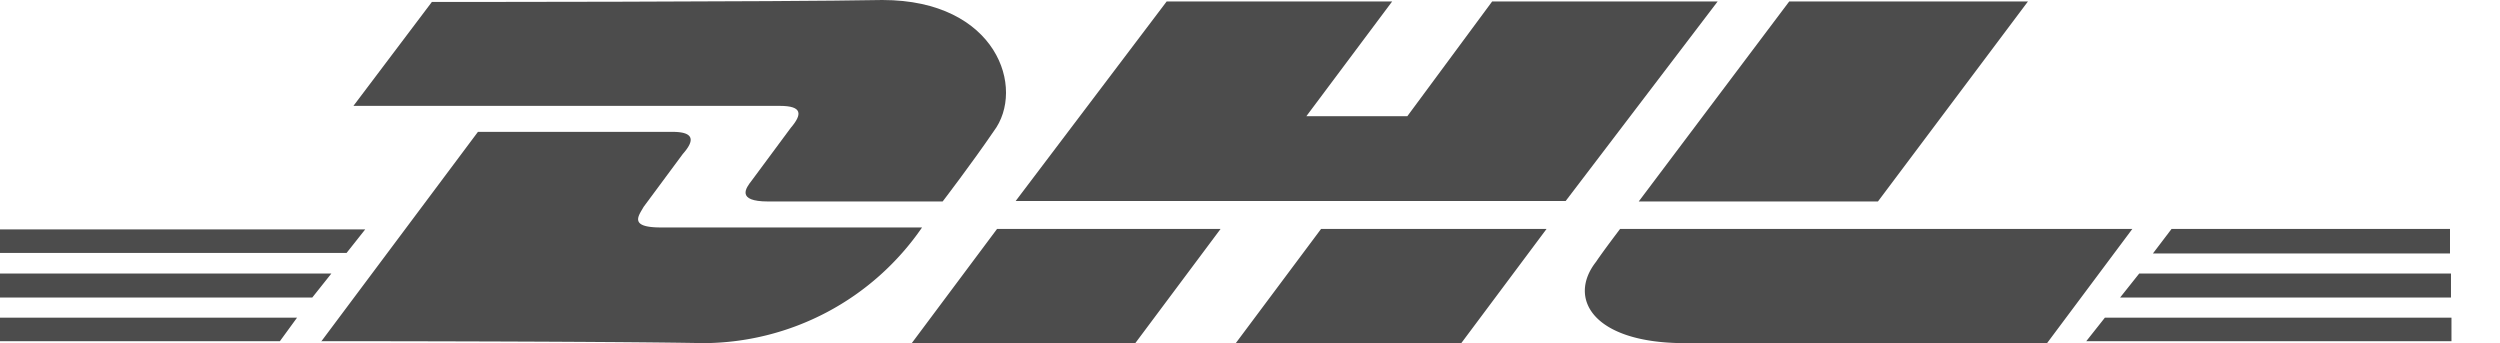
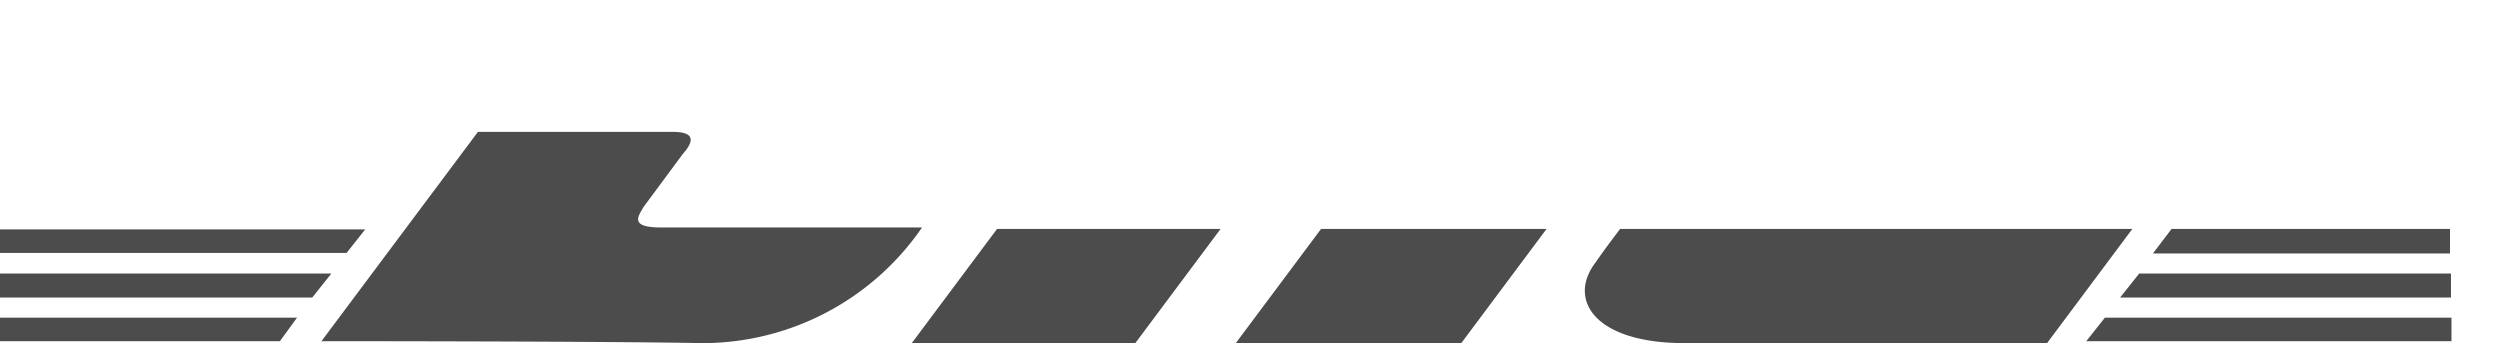
<svg xmlns="http://www.w3.org/2000/svg" viewBox="0 0 51 7">
  <g fill="#4C4C4C">
    <path d="M0 6.48h6.06l-.35.48H0zm49.98.48h-7.42l.38-.48h7.07v.48zM0 5.58h6.76l-.39.49H0zm0-.9h7.45l-.38.48H0zm49.98 1.39h-6.73l.39-.49H50v.49zm-5.68-1.4h5.68v.5h-6.06zM6.55 6.97l3.2-4.28h3.97c.45 0 .45.18.21.45l-.8 1.08c-.1.18-.31.42.35.42h5.33A5.44 5.44 0 0 1 14.35 7c-2.1-.04-7.8-.04-7.8-.04zm18.35-2.3L23.16 7H18.6l1.74-2.33zm6.65 0L29.81 7h-4.6l1.74-2.33zm1.5 0s-.35.46-.49.67C31.97 6.09 32.5 7 34.37 7h7.39l1.74-2.33H33.05z" />
-     <path d="m8.81.04-1.6 2.12h8.7c.46 0 .46.17.22.45l-.8 1.08c-.11.14-.32.42.34.42h3.56s.59-.77 1.04-1.43C20.93 1.81 20.34 0 18 0c-2.09.04-9.19.04-9.19.04zM31.94 4.1H20.72L23.8.03h4.6l-1.75 2.34h2.06L30.44.03h4.6zM41.37.03l-3.06 4.08h-4.88L36.5.03z" />
  </g>
</svg>